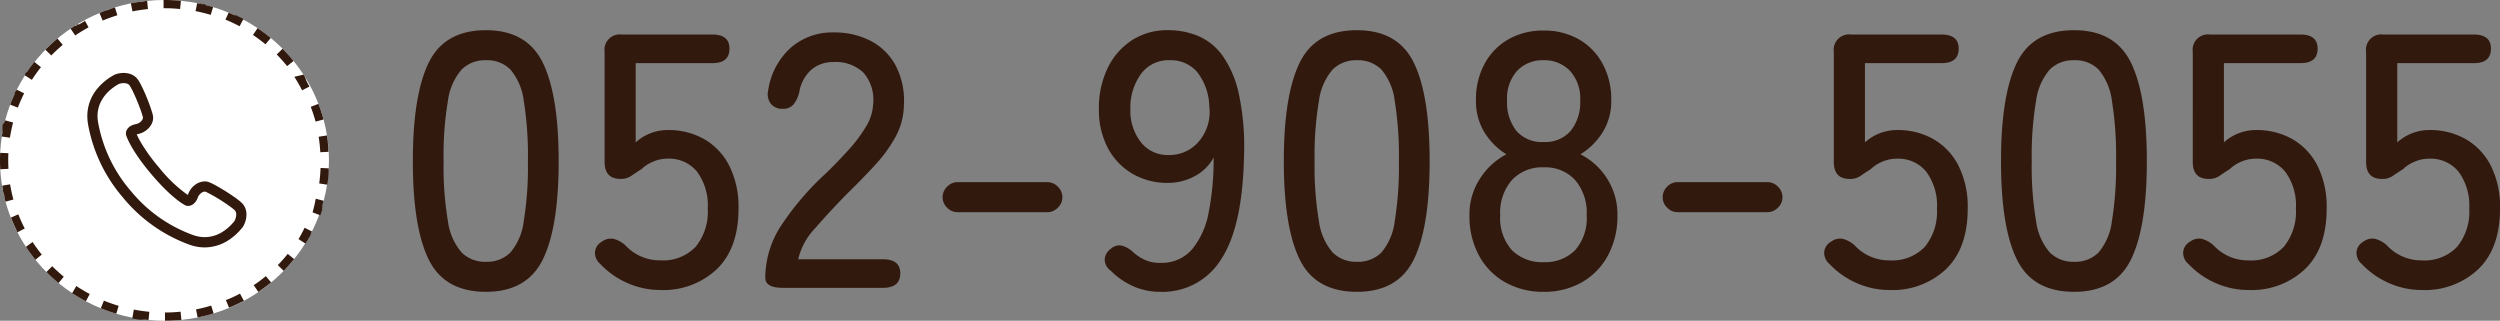
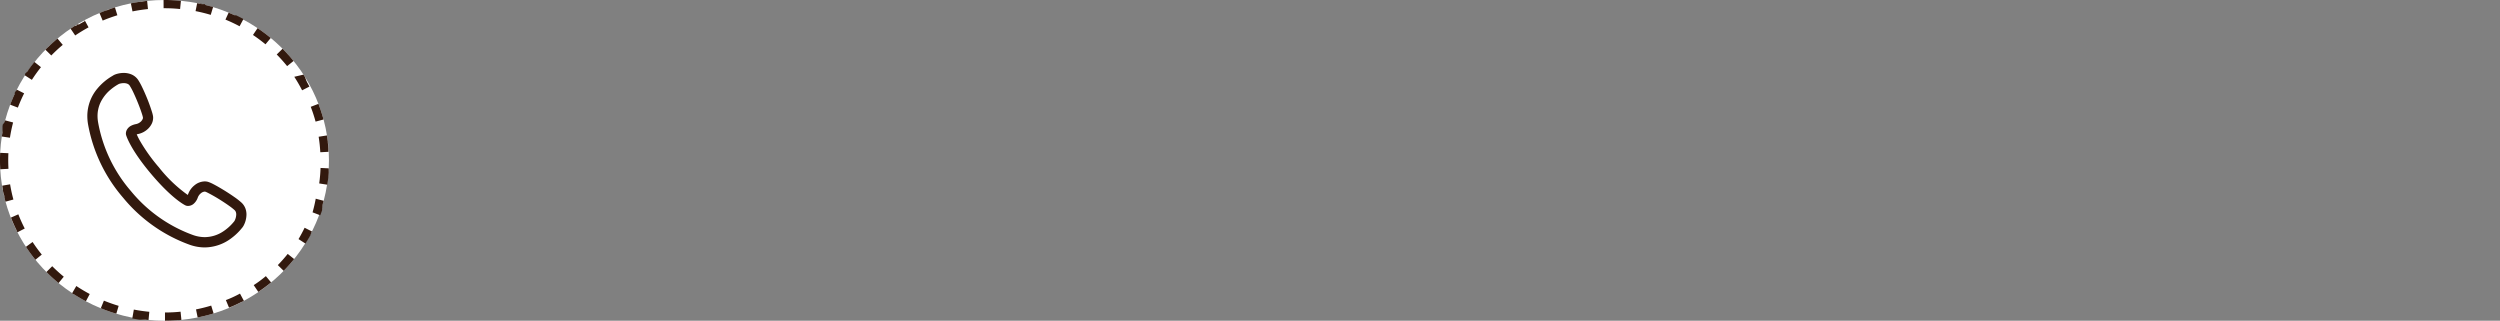
<svg xmlns="http://www.w3.org/2000/svg" width="303.992" height="39" viewBox="0 0 303.992 39">
  <rect x="0" y="0" width="303.992" height="39" fill="#808080" stroke="none" />
  <g id="グループ_734" data-name="グループ 734" transform="translate(-1289 -47)">
-     <path id="パス_9694" data-name="パス 9694" d="M11.088.484q-5.016,0-6.952-3.916T2.2-15.4q0-8.052,1.936-11.99t6.952-3.938q4.972,0,6.908,3.938T19.932-15.4q0,8.052-1.936,11.968T11.088.484Zm0-3.652a4.015,4.015,0,0,0,2.97-1.122A7.26,7.26,0,0,0,15.686-8.1a41.35,41.35,0,0,0,.506-7.3,41.676,41.676,0,0,0-.506-7.348,7.26,7.26,0,0,0-1.628-3.806,4.015,4.015,0,0,0-2.97-1.122A4.032,4.032,0,0,0,8.14-26.554a7.256,7.256,0,0,0-1.672,3.806A39.974,39.974,0,0,0,5.94-15.4a39.662,39.662,0,0,0,.528,7.3A7.256,7.256,0,0,0,8.14-4.29,4.032,4.032,0,0,0,11.088-3.168ZM32.3.264a9.847,9.847,0,0,1-3.982-.836A10.017,10.017,0,0,1,24.992-2.9a1.782,1.782,0,0,1-.638-1.518,1.634,1.634,0,0,1,.858-1.21,1.8,1.8,0,0,1,1.408-.33,3.562,3.562,0,0,1,1.408.77A5.676,5.676,0,0,0,32.3-3.344a5.453,5.453,0,0,0,4.29-1.65A6.731,6.731,0,0,0,38.06-9.636a6.9,6.9,0,0,0-1.3-4.488,4.383,4.383,0,0,0-3.586-1.584,4.415,4.415,0,0,0-1.782.374,4.448,4.448,0,0,0-1.386.9q-.7.44-1.232.814a2.227,2.227,0,0,1-1.32.374q-1.936,0-1.936-2.068V-28.688A1.867,1.867,0,0,1,27.632-30.8h11q2.068,0,2.068,1.716,0,1.76-2.068,1.76H29.3v9.636a5.792,5.792,0,0,1,3.916-1.5,8.748,8.748,0,0,1,4.4,1.1,7.768,7.768,0,0,1,3.058,3.234A11.092,11.092,0,0,1,41.8-9.636q0,4.8-2.618,7.348A9.444,9.444,0,0,1,32.3.264ZM47.168,0q-2.112,0-2.112-1.232a11.618,11.618,0,0,1,1.87-6.248,33.893,33.893,0,0,1,5.434-6.38q1.5-1.452,2.794-2.882a17.72,17.72,0,0,0,2.134-2.838,5.726,5.726,0,0,0,.88-2.728A5.011,5.011,0,0,0,56.98-26.18a4.879,4.879,0,0,0-3.608-1.276,4.037,4.037,0,0,0-2.728.946A4.632,4.632,0,0,0,49.192-23.8a3.95,3.95,0,0,1-.7,1.5,1.675,1.675,0,0,1-1.364.528,1.725,1.725,0,0,1-1.386-.594,1.944,1.944,0,0,1-.33-1.65,8.622,8.622,0,0,1,2.706-5.148,7.64,7.64,0,0,1,5.258-1.892,9.515,9.515,0,0,1,4.51,1.034,7.247,7.247,0,0,1,3.036,3.014,9.279,9.279,0,0,1,.99,4.8A8.32,8.32,0,0,1,60.9-18.37a17.323,17.323,0,0,1-2.508,3.454q-1.54,1.672-3.432,3.52-2.112,2.156-3.85,4.158A8.1,8.1,0,0,0,49.06-3.476h10.3q2.112,0,2.112,1.716Q61.468,0,59.356,0ZM68.42-9.2a1.727,1.727,0,0,1-1.254-.55A1.727,1.727,0,0,1,66.616-11a1.775,1.775,0,0,1,.55-1.3,1.727,1.727,0,0,1,1.254-.55H79.332a1.775,1.775,0,0,1,1.3.55,1.775,1.775,0,0,1,.55,1.3,1.727,1.727,0,0,1-.55,1.254,1.775,1.775,0,0,1-1.3.55ZM93.06.484A7.906,7.906,0,0,1,89.782-.2a9.034,9.034,0,0,1-2.706-1.87,1.7,1.7,0,0,1-.748-1.386,1.707,1.707,0,0,1,.7-1.254,1.576,1.576,0,0,1,1.32-.44,3.241,3.241,0,0,1,1.32.7A5.69,5.69,0,0,0,91.19-3.41a4.434,4.434,0,0,0,1.87.374,4.886,4.886,0,0,0,3.894-1.65,9.831,9.831,0,0,0,2.024-4.532,33.036,33.036,0,0,0,.594-6.622,5.552,5.552,0,0,1-2.31,2.266,6.83,6.83,0,0,1-3.278.814,8.38,8.38,0,0,1-4.224-1.078,7.87,7.87,0,0,1-3.014-3.1,9.837,9.837,0,0,1-1.122-4.84,11.063,11.063,0,0,1,1.056-4.928A8.3,8.3,0,0,1,89.628-30.1a7.881,7.881,0,0,1,4.4-1.232,9.527,9.527,0,0,1,3.652.7,7.085,7.085,0,0,1,2.992,2.42,12.771,12.771,0,0,1,1.98,4.686,30.7,30.7,0,0,1,.616,7.5q-.176,8.58-2.772,12.54A8.368,8.368,0,0,1,93.06.484Zm1.012-16.632a4.7,4.7,0,0,0,3.74-1.694,5.52,5.52,0,0,0,1.232-4.246,7.021,7.021,0,0,0-1.474-4.158,4.2,4.2,0,0,0-3.322-1.43,4.13,4.13,0,0,0-3.542,1.716,6.891,6.891,0,0,0-1.254,4.18,6.228,6.228,0,0,0,1.276,4.07A4.11,4.11,0,0,0,94.072-16.148ZM117,.484q-5.016,0-6.952-3.916T108.108-15.4q0-8.052,1.936-11.99T117-31.328q4.972,0,6.908,3.938T125.84-15.4q0,8.052-1.936,11.968T117,.484Zm0-3.652a4.015,4.015,0,0,0,2.97-1.122A7.26,7.26,0,0,0,121.594-8.1a41.35,41.35,0,0,0,.506-7.3,41.676,41.676,0,0,0-.506-7.348,7.26,7.26,0,0,0-1.628-3.806A4.015,4.015,0,0,0,117-27.676a4.032,4.032,0,0,0-2.948,1.122,7.256,7.256,0,0,0-1.672,3.806,39.974,39.974,0,0,0-.528,7.348,39.662,39.662,0,0,0,.528,7.3,7.256,7.256,0,0,0,1.672,3.806A4.032,4.032,0,0,0,117-3.168ZM139.7.484a9.3,9.3,0,0,1-4.686-1.166,8.172,8.172,0,0,1-3.19-3.278A10,10,0,0,1,130.68-8.8a7.974,7.974,0,0,1,1.3-4.51,8.419,8.419,0,0,1,3.19-2.926,8.243,8.243,0,0,1-2.662-2.662,7.264,7.264,0,0,1-1.034-3.938,9,9,0,0,1,1.056-4.422,7.543,7.543,0,0,1,2.9-2.97,8.451,8.451,0,0,1,4.268-1.056,8.451,8.451,0,0,1,4.268,1.056,7.543,7.543,0,0,1,2.9,2.97,9,9,0,0,1,1.056,4.422,7.149,7.149,0,0,1-1.056,3.938,8.456,8.456,0,0,1-2.684,2.662A8.168,8.168,0,0,1,147.4-13.31a8.074,8.074,0,0,1,1.276,4.51,10,10,0,0,1-1.144,4.84,8.215,8.215,0,0,1-3.168,3.278A9.175,9.175,0,0,1,139.7.484Zm0-3.608a5.085,5.085,0,0,0,3.828-1.452,5.9,5.9,0,0,0,1.408-4.268,6.09,6.09,0,0,0-1.408-4.268,4.93,4.93,0,0,0-3.828-1.54,5,5,0,0,0-3.85,1.54,6.031,6.031,0,0,0-1.43,4.268,5.84,5.84,0,0,0,1.43,4.268A5.159,5.159,0,0,0,139.7-3.124Zm0-14.608a4.11,4.11,0,0,0,3.278-1.342,5.483,5.483,0,0,0,1.166-3.718A4.93,4.93,0,0,0,142.89-26.4a4.282,4.282,0,0,0-3.19-1.276,4.264,4.264,0,0,0-3.212,1.276,4.983,4.983,0,0,0-1.232,3.608,5.553,5.553,0,0,0,1.144,3.718A4.1,4.1,0,0,0,139.7-17.732ZM155.98-9.2a1.727,1.727,0,0,1-1.254-.55,1.727,1.727,0,0,1-.55-1.254,1.775,1.775,0,0,1,.55-1.3,1.727,1.727,0,0,1,1.254-.55h10.912a1.775,1.775,0,0,1,1.3.55,1.775,1.775,0,0,1,.55,1.3,1.727,1.727,0,0,1-.55,1.254,1.775,1.775,0,0,1-1.3.55ZM181.764.264a9.847,9.847,0,0,1-3.982-.836A10.017,10.017,0,0,1,174.46-2.9a1.782,1.782,0,0,1-.638-1.518,1.634,1.634,0,0,1,.858-1.21,1.8,1.8,0,0,1,1.408-.33,3.561,3.561,0,0,1,1.408.77,5.676,5.676,0,0,0,4.268,1.848,5.453,5.453,0,0,0,4.29-1.65,6.731,6.731,0,0,0,1.474-4.642,6.9,6.9,0,0,0-1.3-4.488,4.383,4.383,0,0,0-3.586-1.584,4.414,4.414,0,0,0-1.782.374,4.448,4.448,0,0,0-1.386.9q-.7.44-1.232.814a2.227,2.227,0,0,1-1.32.374q-1.936,0-1.936-2.068V-28.688A1.867,1.867,0,0,1,177.1-30.8h11q2.068,0,2.068,1.716,0,1.76-2.068,1.76h-9.328v9.636a5.792,5.792,0,0,1,3.916-1.5,8.748,8.748,0,0,1,4.4,1.1,7.768,7.768,0,0,1,3.058,3.234,11.092,11.092,0,0,1,1.122,5.214q0,4.8-2.618,7.348A9.444,9.444,0,0,1,181.764.264Zm22.44.22q-5.016,0-6.952-3.916T195.316-15.4q0-8.052,1.936-11.99t6.952-3.938q4.972,0,6.908,3.938t1.936,11.99q0,8.052-1.936,11.968T204.2.484Zm0-3.652a4.015,4.015,0,0,0,2.97-1.122A7.26,7.26,0,0,0,208.8-8.1a41.35,41.35,0,0,0,.506-7.3,41.676,41.676,0,0,0-.506-7.348,7.26,7.26,0,0,0-1.628-3.806,4.015,4.015,0,0,0-2.97-1.122,4.032,4.032,0,0,0-2.948,1.122,7.256,7.256,0,0,0-1.672,3.806,39.974,39.974,0,0,0-.528,7.348,39.661,39.661,0,0,0,.528,7.3,7.256,7.256,0,0,0,1.672,3.806A4.032,4.032,0,0,0,204.2-3.168ZM225.412.264a9.847,9.847,0,0,1-3.982-.836A10.017,10.017,0,0,1,218.108-2.9a1.782,1.782,0,0,1-.638-1.518,1.634,1.634,0,0,1,.858-1.21,1.8,1.8,0,0,1,1.408-.33,3.561,3.561,0,0,1,1.408.77,5.676,5.676,0,0,0,4.268,1.848,5.453,5.453,0,0,0,4.29-1.65,6.731,6.731,0,0,0,1.474-4.642,6.9,6.9,0,0,0-1.3-4.488,4.383,4.383,0,0,0-3.586-1.584,4.414,4.414,0,0,0-1.782.374,4.448,4.448,0,0,0-1.386.9q-.7.44-1.232.814a2.227,2.227,0,0,1-1.32.374q-1.936,0-1.936-2.068V-28.688a1.867,1.867,0,0,1,2.112-2.112h11q2.068,0,2.068,1.716,0,1.76-2.068,1.76H222.42v9.636a5.792,5.792,0,0,1,3.916-1.5,8.748,8.748,0,0,1,4.4,1.1,7.768,7.768,0,0,1,3.058,3.234,11.092,11.092,0,0,1,1.122,5.214q0,4.8-2.618,7.348A9.444,9.444,0,0,1,225.412.264Zm21.076,0a9.847,9.847,0,0,1-3.982-.836A10.017,10.017,0,0,1,239.184-2.9a1.782,1.782,0,0,1-.638-1.518,1.634,1.634,0,0,1,.858-1.21,1.8,1.8,0,0,1,1.408-.33,3.562,3.562,0,0,1,1.408.77,5.676,5.676,0,0,0,4.268,1.848,5.453,5.453,0,0,0,4.29-1.65,6.731,6.731,0,0,0,1.474-4.642,6.9,6.9,0,0,0-1.3-4.488,4.383,4.383,0,0,0-3.586-1.584,4.415,4.415,0,0,0-1.782.374,4.448,4.448,0,0,0-1.386.9q-.7.44-1.232.814a2.227,2.227,0,0,1-1.32.374q-1.936,0-1.936-2.068V-28.688a1.867,1.867,0,0,1,2.112-2.112h11q2.068,0,2.068,1.716,0,1.76-2.068,1.76H243.5v9.636a5.792,5.792,0,0,1,3.916-1.5,8.748,8.748,0,0,1,4.4,1.1,7.768,7.768,0,0,1,3.058,3.234,11.092,11.092,0,0,1,1.122,5.214q0,4.8-2.618,7.348A9.444,9.444,0,0,1,246.488.264Z" transform="translate(1337 82)" fill="#32190e" />
    <g id="グループ_333" data-name="グループ 333" transform="translate(1289.077 47.356)">
      <g id="グループ_329" data-name="グループ 329" transform="translate(0)">
        <ellipse id="楕円形_26" data-name="楕円形 26" cx="20" cy="19.5" rx="20" ry="19.5" transform="translate(-0.077 -0.356)" fill="#fff" />
-         <path id="楕円形_26_-_アウトライン" data-name="楕円形 26 - アウトライン" d="M20,0h.275Q21.146.013,22,.1l-.1,1C21.274,1.031,20.634,1,20,1V0Zm3.975.385.308.063h.009l.008,0,.008,0,.008,0,.008,0,.008,0,.008,0,.008,0,.007,0,.007,0,.008,0,.008,0,.008,0,.007,0,.008,0,.008,0,.007,0,.008,0,.008,0,.008,0,.008,0,.008,0,.008,0,.008,0,.008,0,.007,0,.008,0L24.5.5l.007,0,.007,0,.008,0,.008,0,.008,0,.007,0,.008,0,.008,0,.007,0,.007,0,.008,0,.008,0,.007,0,.007,0,.008,0,.008,0,.007,0,.007,0,.008,0,.008,0,.007,0,.008,0,.008,0,.008,0,.007,0,.007,0,.008,0h0l.022.005.007,0,.008,0,.007,0,.008,0,.008,0,.008,0,.007,0,.007,0,.008,0h0l.012,0,.019,0,.011,0,.008,0h0l.015,0h0l.022.005.007,0,.008,0,.008,0h0l.007,0h0l.007,0h0l.007,0h0L24.955.6h0q.329.082.654.174h0l.008,0,.006,0h0l.008,0,.008,0,.008,0,.008,0,.008,0,.008,0,.007,0,.007,0L25.7.8,25.7.8l.007,0,.008,0,.008,0,.008,0,.007,0h0l.174.052-.289.957c-.6-.182-1.224-.336-1.845-.458ZM27.8,1.538q.348.144.69.3h0l.028.013h0l.007,0h0l.007,0,.007,0,.007,0,.007,0,.007,0h0l.007,0h0l.006,0h0l.007,0,.007,0,.007,0,.007,0,.007,0,.007,0h0l.011.005.007,0,.006,0,.008,0,.007,0,.007,0,.006,0,.007,0h0l.006,0h0l.006,0h0l.006,0h0q.461.217.908.457l-.472.882c-.556-.3-1.134-.571-1.718-.812ZM31.32,3.422q.833.558,1.6,1.195l-.637.771c-.486-.4-1-.784-1.523-1.135ZM34.4,5.966q.206.209.406.423h0l.01.01h0l.054.058,0,0,.008.009,0,0,.007.008,0,0,.008.008,0,0,.007.008,0,0,.008.008,0,0,.007.007,0,.005.006.006.006.006,0,0,.006.007,0,0,.006.007,0,0,.006.007,0,.005.006.006,0,.005L35,6.6,35,6.6l.006.007,0,0,.007.008,0,0,.007.008,0,0,.007.008,0,0,.008.008,0,0,.008.008,0,0,.008.009,0,0,.008.009,0,0,.009.01,0,0,.009.01,0,0,.009.01,0,0,.009.01v0l.009.01v0l.009.01v0l.009.01h0l.01.011h0l.01.011h0l.01.012h0l.01.011h0l.01.011h0l.01.011h0l.01.011h0q.257.294.5.6l-.778.628a18.84,18.84,0,0,0-1.265-1.415l.711-.7ZM36.9,9.074q.1.157.2.316h0l0,.006h0l0,.006h0l0,.006h0l0,.005v0l0,.005h0l0,0v0l0,0v0l0,0v0l0,0v0l0,0,0,0,0,0v0l0,0,0,0,.008.013,0,0,0,0,0,0,0,0,0,0v0l0,0,0,0,0,0,0,0,0,0v0l0,0v0l0,0,0,0,0,0,0,0,0,0v0l0,0v0l0,0v0l0,0,0,0,0,0v0l0,0h0l0,.005v0l0,0h0l.014.023h0l0,.005h0l0,.005h0l0,.005h0l0,0v0l0,0v0l0,0v0l0,0h0l0,0v0l0,0h0l0,0v0l0,.005h0l0,0v0l.029.049h0l0,.006h0l0,.005h0l0,.006h0l0,.005v0l0,0v0l0,0v0l0,0v0l0,0v0l0,0v0l0,0v0l0,0h0l0,.006h0l.037.063h0l0,.006h0l0,.005v0l0,.005h0l0,.006h0l0,.006h0l0,.006h0l.043.075v0l0,.005h0l0,.005v0l0,.005h0l0,.005h0l0,.006h0l0,.006h0l0,.006h0l0,.006h0l.058.1h0l0,.006h0l0,.006h0l0,.006h0l0,.006h0q.173.309.335.625l-.89.456a18.417,18.417,0,0,0-.95-1.641Zm1.819,3.555a18.988,18.988,0,0,1,.621,1.9l-.966.26a18.071,18.071,0,0,0-.589-1.8Zm1.039,3.855q.06.377.105.759v.012l0,.014h0v.007h0v.009l0,.014h0l0,.014h0l0,.031h0q.044.388.072.78h0v.007h0v.007h0v.007h0v.1h0v.007h0v.007h0c0,.067.008.134.012.2l-1,.053a18.174,18.174,0,0,0-.2-1.884l.988-.157Zm-.785,3.937,1,.05v.016h0V20.5h0v.015h0c0,.029,0,.056,0,.085h0V20.6h0v.007h0v.1h0v.006h0V20.9h0v.006h0v.007h0v.007h0v.007h0v.007h0v.007h0v.007h0v.007h0v.007h0v.015h0v.007h0V21h0v.007h0q-.058.734-.17,1.452l-.988-.154A18.182,18.182,0,0,0,38.977,20.421Zm-.584,3.738.966.257q-.058.216-.12.431h0l0,.007h0l0,.007h0l0,.006v0l0,.005v0l0,.005v.1L39.192,25h0v.007l0,.006v0l0,.005v.1l0,0h0l0,.006h0l0,.007h0l0,.007h0l-.009.028h0l0,.014h0l0,.006h0l0,.005v0l0,0v.01l0,0v.024l0,0v.053l0,0v0l0,0v0l0,0v0l0,.005v0l-.013.04h0l0,.006h0l0,.005v0l0,0v.031l0,0v.072l0,0v0l0,.005v0l0,.006h0l0,.015v0l0,.005v0l0,0v.017l0,0v0l0,0v0l0,0v0l0,0v.017l0,0v0l0,.005v0l0,.006v0l0,.006v0l0,.006v0l0,.006h0l0,.006v0l0,.006h0l0,.006h0l-.036.1h0l-.01.029h0l-.01.029h0q-.083.235-.172.467l-.934-.358A18.07,18.07,0,0,0,38.393,24.159ZM37.04,27.692l.892.453-.057.111h0l-.04.076h0l0,.006h0l0,.005h0l0,.006h0l0,.005v0l0,.005v0l0,.005h0l0,.006h0l0,.006h0l0,.006h0l-.007.014h0l-.015.027h0l0,.005v0l0,0v0l0,0v0l0,0v0l0,0,0,0,0,0,0,0,0,0,0,0,0,0,0,0,0,0,0,0v0l0,0,0,0,0,0,0,0,0,0,0,0,0,0,0,0,0,0v0l0,0h0l-.009.017v0l0,0v0l0,0v0l0,0v0l0,0,0,0,0,0v0l0,0v0l0,0v0l0,0v0l0,0v0l0,0v0l0,0v0l0,0v0l0,0v0l0,0v0l0,0h0l0,.006h0l-.013.024h0l-.007.012h0l0,.005h0l0,0v0l0,0v0l0,0v0l0,0v0l0,0v0l0,0h0l0,.005h0l0,.005h0l0,.005v0l0,.005h0l-.036.064h0l0,.006h0l0,.006h0l0,.006h0l-.007.013h0l0,.006h0l0,.006h0q-.285.506-.6.993l-.84-.543A18.409,18.409,0,0,0,37.04,27.692Zm-2.055,3.182.78.626,0,0-.006.008,0,0-.007.009,0,0-.007.009,0,0-.008.01,0,0-.008.01h0l-.009.011h0l-.019.024h0l-.01.012h0l-.01.012h0q-.326.4-.672.782h0l-.042.046h0l-.009.01v0l-.009.01,0,0-.009.009,0,0-.008.009,0,0-.008.009,0,0-.008.009,0,0-.008.009,0,0-.007.007,0,0-.007.007,0,0-.007.007,0,0-.007.007,0,0-.006.006,0,.005-.005.006-.007.007,0,0-.007.008,0,0-.008.009v0l-.009.01h0c-.112.12-.226.238-.341.356l-.713-.7A18.837,18.837,0,0,0,34.986,30.874Zm-2.659,2.7.639.769-.031.025h0l-.01.008,0,0-.009.007,0,0L32.9,34.4l0,0-.008.006,0,0-.007.006-.006,0-.006,0-.007.006,0,0-.007.006,0,0-.008.006,0,0-.008.007,0,0-.009.007,0,0-.009.007,0,0-.009.008,0,0-.01.008,0,0-.01.008,0,0-.01.008h0l-.01.008h0l-.011.009h0l-.011.009h0l-.011.009h0l-.011.009h0l-.012.009h0l-.049.039h0l-.012.009h0l-.012.009h0l-.012.009h0l-.012.009h0l-.1.077h0q-.542.422-1.113.808l-.559-.829C31.331,34.365,31.842,33.981,32.327,33.578ZM29.182,35.7l.474.88-.229.121h0l-.013.007h0l-.006,0h0l-.006,0-.007,0-.006,0-.007,0-.027.014h0q-.567.293-1.155.551l-.008,0-.006,0h0l-.013.006-.008,0-.014.006h0l-.3.126-.385-.923C28.049,36.274,28.626,36,29.182,35.7Zm-3.5,1.459.291.957q-.95.289-1.939.487l-.2-.981C24.455,37.5,25.075,37.344,25.678,37.16Zm-3.724.743.1,1q-.2.02-.411.037h-.091q-.74.055-1.494.058l0-1C20.688,38,21.327,37.966,21.954,37.9Zm-5.684-.26c.619.12,1.252.211,1.882.27l-.093,1q-.2-.018-.391-.041h-.7l-.029,0h0q-.432-.065-.857-.147Zm-3.638-1.086c.584.239,1.187.452,1.792.633l-.286.958q-.964-.288-1.885-.666h0ZM9.281,34.777c.525.35,1.074.677,1.631.974l-.469.883q-.725-.385-1.413-.826h0L9.018,35.8h0l-.074-.048h0l-.006,0h0l-.005,0h0l0,0h0l0,0-.006,0-.007,0-.006,0-.006,0-.006,0-.006,0-.006,0-.006,0-.006,0-.006,0-.006,0,0,0h0l-.005,0h0l0,0h0L8.8,35.657h0l-.006,0h0l-.006,0h0l0,0h0l0,0h0l-.005,0h0l-.005,0h0l0,0h0l0,0h0l-.005,0h0l0,0h0l-.005,0h0ZM6.35,32.369c.444.447.917.876,1.405,1.277l-.635.773Q6.487,33.9,5.9,33.33h0l-.009-.009h0l-.009-.009,0,0L5.87,33.3l0,0-.008-.008,0,0-.008-.008,0,0-.008-.008,0,0-.009-.008,0,0-.009-.008-.005-.005L5.8,33.234l0,0-.007-.007,0,0-.007-.007,0,0L5.77,33.2l0,0-.007-.007,0,0-.007-.007,0,0-.007-.007,0,0-.006-.006-.006-.006,0,0-.006-.006,0,0L5.7,33.132l0,0-.007-.007,0,0-.006-.006L5.672,33.1,5.666,33.1l-.005-.005-.006-.006-.005-.005-.006-.006,0,0ZM3.963,29.425a18.645,18.645,0,0,0,1.118,1.532l-.777.63q-.595-.733-1.117-1.521h0l0,0,0,0,0,0,0,0,0,0,0,0,0,0,0,0,0,0,0,0v0l0,0v0l0-.006h0l-.03-.046ZM2.229,26.06a18.219,18.219,0,0,0,.779,1.727l-.889.458-.094-.184h0l0-.006h0l0-.006h0l0-.005h0l0-.005v0l0-.005h0l0-.005v0l0,0,0,0,0,0,0,0v0l0,0v0l0-.006h0q-.38-.764-.692-1.565Zm-1-3.649a18.042,18.042,0,0,0,.4,1.851l-.965.263Q.6,24.249.528,23.97h0v-.145h0Q.418,23.5.355,23.174h0v-.007h0v-.007h0v-.006h0v-.1h0v-.006h0q-.044-.234-.082-.47ZM.022,18.584l1,.047c-.014.287-.021.58-.021.868,0,.342.01.688.029,1.028l-1,.056q-.005-.092-.01-.185h0v-.008h0v-.037C.009,20.13,0,19.907,0,19.682H0v-.007H0v-.055H0v-.076s0,0,0,0,0,0,0,0,0,0,0,0v0s0,0,0,0,0,0,0,0,0,0,0,0,0,0,0,0V19.49s0,0,0-.005v-.008s0,0,0,0,0,0,0,0v0s0,0,0,0,0,0,0,0v-.037H0v-.062H0v-.007H0c0-.01,0-.021,0-.031H0v-.007H0V19.3H0V19.3H0v-.007H0q0-.353.02-.7Zm.605-3.947.967.255a18.046,18.046,0,0,0-.385,1.854L.22,16.6q.037-.241.08-.48h0v-.008h0v-.015h0v-.207h0l.007-.036h0v-.233l0-.013v0l0-.01v0l0-.011v-.232h0l.017-.076h0l0-.007h0l0-.007h0l0-.007h0l0-.007h0l0-.007h0l0-.007h0l0-.007h0l0-.007h0l0-.007h0l0-.007h0l0-.007h0l0-.007h0l0-.007h0l0-.015h0Q.56,14.893.627,14.638ZM2.043,10.9l.893.45a18.2,18.2,0,0,0-.764,1.734l-.935-.355q.245-.645.534-1.268h0l0-.006h0l0-.006h0l0-.006h0l0-.006v0l0-.006h0l0-.006h0l0-.006h0l0-.006h0l0-.006h0l.023-.049h0l0-.006h0l0-.006h0l0-.006h0l0-.006v0l0-.005v0l0-.005v0l0-.005v0l0-.005v0l0-.006h0l0-.006h0l0-.006h0l0-.006h0l.007-.014h0l.034-.07h0l0-.006h0l0-.007h0l0-.006h0l0-.007h0Q1.98,11.03,2.043,10.9ZM4.2,7.544l.782.623A18.622,18.622,0,0,0,3.876,9.709l-.842-.54,0-.005h0l0-.006h0l0,0v0l0,0v0l0,0,0,0,0,0,0,0,0,0,0,0,0,0,0,0,0,0,0,0,0,0,0,0,0,0,0,0,0,0,0,0,0,0,0,0,0,0,0,0,0,0v0l.01-.016v0l0,0,0,0,0,0,0,0v0l0,0,0,0,0,0,0,0,0,0,0,0,0,0,0,0,0,0,0,0,0,0,0,0,0,0V9l0,0h0l0,0v0l0,0v0l0,0v0l0-.005h0l0,0v0l.017-.025v0l0,0h0l0,0v0l0,0v0l0,0,0,0,0,0,0,0,0,0,0,0,0,0v0l0,0,0,0,0,0,0,0,0,0,0,0,0,0,0,0,0,0,0,0,0,0,0,0,0-.006h0l.009-.013v0l0,0,0,0,0,0,0,0,0,0,0,0,0,0,0,0,0,0,0,0,0,0,0,0,0,0,0,0,0,0,0,0,0,0,0,0,0,0,0,0,0,0,0,0,0,0,0,0,0,0,0,0,0,0,0,0h0l.015-.022h0l0,0v0l0,0v0l0,0,0,0,0,0,0,0,0,0,0,0,0,0,0,0,0,0v0l0,0v0l0,0v0l0,0v0l0,0v0l0,0v0l0,0v0l0,0h0l0-.005h0L3.415,8.6h0l0-.005h0l0,0v0l0,0h0l0-.005h0l0-.005h0l0-.005h0l0-.005h0l0-.006h0l0-.006h0l0-.006h0q.355-.508.741-.993ZM6.991,4.689l.641.767c-.485.4-.954.839-1.394,1.289l-.715-.7.1-.105h0L5.7,5.862h0l.01-.01h0l.009-.009,0,0,.009-.009h0l.009-.009,0,0,.009-.009h0L5.769,5.8l0,0,.008-.008,0,0,.008-.008,0,0L5.8,5.765l0,0,.007-.007,0,0,.007-.007,0,0,.007-.007,0,0,.006-.006.006-.005.005-.005.007-.007,0,0L5.874,5.7l0,0,.007-.006,0,0L5.9,5.674l0,0,.007-.007,0,0,.007-.006,0,0,.007-.007,0,0,.008-.007,0,0,.008-.008,0,0,.008-.007,0,0L5.976,5.6l0,0,.008-.008,0,0L6,5.576l0,0,.009-.008,0,0,.01-.009h0l.011-.01h0l.01-.01h0l.01-.009,0,0,.01-.009h0l.01-.009h0l.01-.01h0l.01-.01h0l.011-.01h0Q6.54,5.065,6.991,4.689Zm3.3-2.243.477.879c-.555.3-1.1.633-1.623.987l-.562-.827q.263-.179.531-.349h0l.005,0h0l.005,0h0l.005,0,.006,0,.006,0,.006,0,.007,0,.006,0,.006,0,.006,0,.007,0,.006,0,.007,0,.005,0h0l.005,0h0l.013-.008h0l.007,0h0l.006,0h0l.005,0h0l.005,0h0l.005,0h0l.005,0h0l.005,0h0l.005,0h0l.005,0h0l0,0,.007,0h0l0,0h0l0,0h0l0,0h0l.005,0h0l.006,0h0L9.34,3h0l.006,0h0l.04-.024h0l.006,0h0l.006,0h0l.005,0h0l0,0h0l0,0h0l.005,0,.006,0,.007,0,.007,0,.006,0,.007,0,.007,0,.007,0,.006,0,.007,0,.007,0h0l.006,0h0l.005,0h0l.006,0h0l.013-.008h0l.006,0,.007,0,.006,0,.007,0,.006,0,.007,0,.006,0,.007,0,.006,0,.006,0,.007,0,.007,0,.006,0,.005,0h0l.005,0,.007,0h0c.219-.129.441-.255.665-.377ZM13.977.9l.294.956c-.6.186-1.2.4-1.786.648L12.1,1.581q.407-.171.823-.325l.006,0,.007,0,.007,0,.006,0,.006,0h0l.008,0,.007,0,.005,0h0l.006,0h0l.007,0h0l.007,0Q13.481,1.052,13.977.9ZM17.891.107l.1.995c-.63.064-1.262.16-1.88.285l-.2-.98Q16.529.283,17.156.2h.1Q17.57.14,17.891.107ZM20,0V1h-.107l-.005-1H20Z" transform="translate(-0.077 -0.356)" fill="#32190e" />
+         <path id="楕円形_26_-_アウトライン" data-name="楕円形 26 - アウトライン" d="M20,0h.275Q21.146.013,22,.1l-.1,1C21.274,1.031,20.634,1,20,1V0Zm3.975.385.308.063h.009l.008,0,.008,0,.008,0,.008,0,.008,0,.008,0,.008,0,.007,0,.007,0,.008,0,.008,0,.008,0,.007,0,.008,0,.008,0,.007,0,.008,0,.008,0,.008,0,.008,0,.008,0,.008,0,.008,0,.008,0,.007,0,.008,0L24.5.5l.007,0,.007,0,.008,0,.008,0,.008,0,.007,0,.008,0,.008,0,.007,0,.007,0,.008,0,.008,0,.007,0,.007,0,.008,0,.008,0,.007,0,.007,0,.008,0,.008,0,.007,0,.008,0,.008,0,.008,0,.007,0,.007,0,.008,0h0l.022.005.007,0,.008,0,.007,0,.008,0,.008,0,.008,0,.007,0,.007,0,.008,0h0l.012,0,.019,0,.011,0,.008,0h0l.015,0h0l.022.005.007,0,.008,0,.008,0h0l.007,0h0l.007,0h0l.007,0h0L24.955.6h0q.329.082.654.174h0l.008,0,.006,0h0l.008,0,.008,0,.008,0,.008,0,.008,0,.008,0,.007,0,.007,0L25.7.8,25.7.8l.007,0,.008,0,.008,0,.008,0,.007,0h0l.174.052-.289.957c-.6-.182-1.224-.336-1.845-.458ZM27.8,1.538q.348.144.69.3h0l.028.013h0l.007,0h0l.007,0,.007,0,.007,0,.007,0,.007,0h0l.007,0h0l.006,0h0l.007,0,.007,0,.007,0,.007,0,.007,0,.007,0h0l.011.005.007,0,.006,0,.008,0,.007,0,.007,0,.006,0,.007,0h0l.006,0h0l.006,0h0l.006,0h0q.461.217.908.457l-.472.882c-.556-.3-1.134-.571-1.718-.812ZM31.32,3.422q.833.558,1.6,1.195l-.637.771c-.486-.4-1-.784-1.523-1.135ZM34.4,5.966q.206.209.406.423h0l.01.01h0l.054.058,0,0,.008.009,0,0,.007.008,0,0,.008.008,0,0,.007.008,0,0,.008.008,0,0,.007.007,0,.005.006.006.006.006,0,0,.006.007,0,0,.006.007,0,0,.006.007,0,.005.006.006,0,.005L35,6.6,35,6.6l.006.007,0,0,.007.008,0,0,.007.008,0,0,.007.008,0,0,.008.008,0,0,.008.008,0,0,.008.009,0,0,.008.009,0,0,.009.01,0,0,.009.01,0,0,.009.01,0,0,.009.01v0l.009.01v0l.009.01v0l.009.01h0l.01.011h0l.01.011h0l.01.012h0l.01.011h0l.01.011h0l.01.011h0l.01.011h0q.257.294.5.6l-.778.628a18.84,18.84,0,0,0-1.265-1.415l.711-.7ZM36.9,9.074q.1.157.2.316h0l0,.006h0l0,.006h0l0,.006h0l0,.005v0l0,.005h0l0,0v0l0,0v0l0,0v0l0,0v0l0,0,0,0,0,0v0l0,0,0,0,.008.013,0,0,0,0,0,0,0,0,0,0v0l0,0,0,0,0,0,0,0,0,0v0l0,0v0l0,0,0,0,0,0,0,0,0,0v0l0,0v0l0,0v0l0,0,0,0,0,0v0l0,0h0l0,.005v0l0,0h0l.014.023h0l0,.005h0l0,.005h0l0,.005h0l0,0v0l0,0v0l0,0v0l0,0h0l0,0v0l0,0h0l0,0v0l0,.005h0l0,0v0l.029.049h0l0,.006h0l0,.005h0l0,.006h0l0,.005v0l0,0v0l0,0v0l0,0v0l0,0v0l0,0v0l0,0v0l0,0h0l0,.006h0l.037.063h0l0,.006h0l0,.005v0l0,.005h0l0,.006h0l0,.006h0l0,.006h0l.043.075v0l0,.005h0l0,.005v0l0,.005h0l0,.005h0l0,.006h0l0,.006h0l0,.006h0l0,.006h0l.058.1h0l0,.006h0l0,.006h0l0,.006h0l0,.006h0q.173.309.335.625l-.89.456a18.417,18.417,0,0,0-.95-1.641Zm1.819,3.555a18.988,18.988,0,0,1,.621,1.9l-.966.26a18.071,18.071,0,0,0-.589-1.8Zm1.039,3.855q.06.377.105.759v.012l0,.014h0v.007h0v.009l0,.014h0l0,.014h0l0,.031h0q.044.388.072.78h0v.007h0v.007h0v.007h0v.1h0v.007h0v.007h0c0,.067.008.134.012.2l-1,.053a18.174,18.174,0,0,0-.2-1.884l.988-.157Zm-.785,3.937,1,.05v.016h0V20.5h0v.015h0c0,.029,0,.056,0,.085h0V20.6h0v.007h0v.1h0v.006h0V20.9h0v.006h0v.007h0v.007h0v.007h0v.007h0v.007h0v.007h0v.007h0v.007h0v.015h0v.007h0V21h0v.007h0q-.058.734-.17,1.452l-.988-.154A18.182,18.182,0,0,0,38.977,20.421Zm-.584,3.738.966.257q-.058.216-.12.431h0l0,.007h0l0,.007h0l0,.006v0l0,.005v0l0,.005v.1L39.192,25h0v.007l0,.006v0l0,.005v.1l0,0h0l0,.006h0l0,.007h0l0,.007h0l-.009.028h0l0,.014h0l0,.006h0l0,.005v0l0,0v.01l0,0v.024l0,0v.053l0,0v0l0,0v0l0,0v0l0,.005v0l-.013.04h0l0,.006h0l0,.005v0l0,0v.031l0,0v.072l0,0v0l0,.005v0l0,.006h0l0,.015v0l0,.005v0l0,0v.017l0,0v0l0,0v0l0,0v0l0,0v.017l0,0v0l0,.005v0l0,.006v0l0,.006v0l0,.006v0l0,.006h0l0,.006v0l0,.006h0l0,.006h0l-.036.1h0l-.01.029h0l-.01.029h0q-.083.235-.172.467l-.934-.358A18.07,18.07,0,0,0,38.393,24.159ZM37.04,27.692l.892.453-.057.111h0l-.04.076h0l0,.006h0l0,.005h0l0,.006h0l0,.005v0l0,.005v0l0,.005h0l0,.006h0l0,.006h0l0,.006h0l-.007.014h0l-.015.027h0l0,.005v0l0,0v0l0,0v0l0,0v0l0,0,0,0,0,0,0,0,0,0,0,0,0,0,0,0,0,0,0,0v0l0,0,0,0,0,0,0,0,0,0,0,0,0,0,0,0,0,0v0l0,0h0l-.009.017v0l0,0v0l0,0v0l0,0v0l0,0,0,0,0,0v0l0,0v0l0,0v0l0,0v0l0,0v0l0,0v0l0,0v0l0,0v0l0,0v0l0,0v0l0,0h0l0,.006h0l-.013.024h0l-.007.012h0l0,.005h0l0,0v0l0,0v0l0,0v0l0,0v0l0,0v0l0,0h0l0,.005h0l0,.005h0l0,.005v0l0,.005h0l-.036.064h0l0,.006h0l0,.006h0l0,.006h0l-.007.013h0l0,.006h0l0,.006h0q-.285.506-.6.993l-.84-.543A18.409,18.409,0,0,0,37.04,27.692Zm-2.055,3.182.78.626,0,0-.006.008,0,0-.007.009,0,0-.007.009,0,0-.008.01,0,0-.008.01h0l-.009.011h0l-.019.024h0l-.01.012h0l-.01.012h0q-.326.4-.672.782h0l-.042.046h0l-.009.01v0l-.009.01,0,0-.009.009,0,0-.008.009,0,0-.008.009,0,0-.008.009,0,0-.008.009,0,0-.007.007,0,0-.007.007,0,0-.007.007,0,0-.007.007,0,0-.006.006,0,.005-.005.006-.007.007,0,0-.007.008,0,0-.008.009v0l-.009.01h0c-.112.12-.226.238-.341.356l-.713-.7A18.837,18.837,0,0,0,34.986,30.874Zm-2.659,2.7.639.769-.031.025h0l-.01.008,0,0-.009.007,0,0L32.9,34.4l0,0-.008.006,0,0-.007.006-.006,0-.006,0-.007.006,0,0-.007.006,0,0-.008.006,0,0-.008.007,0,0-.009.007,0,0-.009.007,0,0-.009.008,0,0-.01.008,0,0-.01.008,0,0-.01.008h0l-.01.008h0l-.011.009h0l-.011.009h0l-.011.009h0l-.011.009h0l-.012.009h0l-.049.039h0l-.012.009h0l-.012.009h0l-.012.009h0l-.012.009h0l-.1.077h0q-.542.422-1.113.808l-.559-.829C31.331,34.365,31.842,33.981,32.327,33.578ZM29.182,35.7l.474.88-.229.121h0l-.013.007h0l-.006,0h0l-.006,0-.007,0-.006,0-.007,0-.027.014h0q-.567.293-1.155.551l-.008,0-.006,0h0l-.013.006-.008,0-.014.006h0l-.3.126-.385-.923C28.049,36.274,28.626,36,29.182,35.7Zm-3.5,1.459.291.957q-.95.289-1.939.487l-.2-.981C24.455,37.5,25.075,37.344,25.678,37.16Zm-3.724.743.1,1q-.2.02-.411.037h-.091q-.74.055-1.494.058l0-1C20.688,38,21.327,37.966,21.954,37.9Zm-5.684-.26c.619.12,1.252.211,1.882.27l-.093,1q-.2-.018-.391-.041h-.7l-.029,0h0q-.432-.065-.857-.147Zm-3.638-1.086c.584.239,1.187.452,1.792.633l-.286.958q-.964-.288-1.885-.666h0ZM9.281,34.777c.525.35,1.074.677,1.631.974l-.469.883q-.725-.385-1.413-.826h0L9.018,35.8h0l-.074-.048h0l-.006,0h0l-.005,0h0l0,0h0l0,0-.006,0-.007,0-.006,0-.006,0-.006,0-.006,0-.006,0-.006,0-.006,0-.006,0-.006,0,0,0h0l-.005,0h0l0,0h0L8.8,35.657h0l-.006,0h0l-.006,0h0l0,0h0l0,0h0l-.005,0h0l-.005,0h0l0,0h0l0,0h0l-.005,0h0l0,0h0l-.005,0h0ZM6.35,32.369c.444.447.917.876,1.405,1.277l-.635.773Q6.487,33.9,5.9,33.33h0l-.009-.009h0l-.009-.009,0,0L5.87,33.3l0,0-.008-.008,0,0-.008-.008,0,0-.008-.008,0,0-.009-.008,0,0-.009-.008-.005-.005L5.8,33.234l0,0-.007-.007,0,0-.007-.007,0,0L5.77,33.2l0,0-.007-.007,0,0-.007-.007,0,0-.007-.007,0,0-.006-.006-.006-.006,0,0-.006-.006,0,0L5.7,33.132l0,0-.007-.007,0,0-.006-.006L5.672,33.1,5.666,33.1l-.005-.005-.006-.006-.005-.005-.006-.006,0,0ZM3.963,29.425a18.645,18.645,0,0,0,1.118,1.532l-.777.63q-.595-.733-1.117-1.521h0l0,0,0,0,0,0,0,0,0,0,0,0,0,0,0,0,0,0,0,0v0l0,0v0l0-.006h0l-.03-.046ZM2.229,26.06a18.219,18.219,0,0,0,.779,1.727l-.889.458-.094-.184h0l0-.006h0l0-.006h0l0-.005h0l0-.005v0l0-.005h0l0-.005v0l0,0,0,0,0,0,0,0v0l0,0v0l0-.006h0q-.38-.764-.692-1.565Zm-1-3.649a18.042,18.042,0,0,0,.4,1.851l-.965.263Q.6,24.249.528,23.97h0v-.145h0Q.418,23.5.355,23.174h0v-.007h0v-.007h0v-.006h0v-.1h0v-.006h0q-.044-.234-.082-.47ZM.022,18.584l1,.047c-.014.287-.021.58-.021.868,0,.342.01.688.029,1.028l-1,.056q-.005-.092-.01-.185h0v-.008h0v-.037C.009,20.13,0,19.907,0,19.682H0v-.007H0v-.055H0v-.076s0,0,0,0,0,0,0,0,0,0,0,0v0s0,0,0,0,0,0,0,0,0,0,0,0,0,0,0,0V19.49s0,0,0-.005v-.008s0,0,0,0,0,0,0,0v0s0,0,0,0,0,0,0,0v-.037H0v-.062H0v-.007H0c0-.01,0-.021,0-.031H0v-.007H0V19.3H0V19.3H0v-.007H0q0-.353.02-.7Zm.605-3.947.967.255a18.046,18.046,0,0,0-.385,1.854L.22,16.6q.037-.241.08-.48h0v-.008h0v-.015h0v-.207h0l.007-.036h0v-.233l0-.013v0l0-.01v0l0-.011v-.232h0l.017-.076h0l0-.007h0l0-.007h0l0-.007h0l0-.007h0l0-.007h0l0-.007h0l0-.007h0l0-.007h0l0-.007h0l0-.007h0l0-.007h0l0-.007h0l0-.007h0l0-.015h0Q.56,14.893.627,14.638ZM2.043,10.9l.893.45a18.2,18.2,0,0,0-.764,1.734l-.935-.355q.245-.645.534-1.268h0l0-.006h0l0-.006h0l0-.006h0l0-.006v0l0-.006h0l0-.006h0l0-.006h0l0-.006h0l0-.006h0l.023-.049h0l0-.006h0l0-.006h0l0-.006h0l0-.006v0l0-.005v0l0-.005v0l0-.005v0l0-.005v0l0-.006h0l0-.006h0l0-.006h0l0-.006h0l.007-.014h0l.034-.07h0l0-.006h0l0-.007h0l0-.006h0l0-.007h0Q1.98,11.03,2.043,10.9ZM4.2,7.544l.782.623A18.622,18.622,0,0,0,3.876,9.709l-.842-.54,0-.005h0l0-.006h0l0,0v0l0,0v0l0,0,0,0,0,0,0,0,0,0,0,0,0,0,0,0,0,0,0,0,0,0,0,0,0,0,0,0,0,0,0,0,0,0,0,0,0,0,0,0,0,0v0l.01-.016v0l0,0,0,0,0,0,0,0v0l0,0,0,0,0,0,0,0,0,0,0,0,0,0,0,0,0,0,0,0,0,0,0,0,0,0V9l0,0h0l0,0v0l0,0v0l0,0v0l0-.005h0l0,0v0v0l0,0h0l0,0v0l0,0v0l0,0,0,0,0,0,0,0,0,0,0,0,0,0v0l0,0,0,0,0,0,0,0,0,0,0,0,0,0,0,0,0,0,0,0,0,0,0,0,0-.006h0l.009-.013v0l0,0,0,0,0,0,0,0,0,0,0,0,0,0,0,0,0,0,0,0,0,0,0,0,0,0,0,0,0,0,0,0,0,0,0,0,0,0,0,0,0,0,0,0,0,0,0,0,0,0,0,0,0,0,0,0h0l.015-.022h0l0,0v0l0,0v0l0,0,0,0,0,0,0,0,0,0,0,0,0,0,0,0,0,0v0l0,0v0l0,0v0l0,0v0l0,0v0l0,0v0l0,0v0l0,0h0l0-.005h0L3.415,8.6h0l0-.005h0l0,0v0l0,0h0l0-.005h0l0-.005h0l0-.005h0l0-.005h0l0-.006h0l0-.006h0l0-.006h0q.355-.508.741-.993ZM6.991,4.689l.641.767c-.485.4-.954.839-1.394,1.289l-.715-.7.1-.105h0L5.7,5.862h0l.01-.01h0l.009-.009,0,0,.009-.009h0l.009-.009,0,0,.009-.009h0L5.769,5.8l0,0,.008-.008,0,0,.008-.008,0,0L5.8,5.765l0,0,.007-.007,0,0,.007-.007,0,0,.007-.007,0,0,.006-.006.006-.005.005-.005.007-.007,0,0L5.874,5.7l0,0,.007-.006,0,0L5.9,5.674l0,0,.007-.007,0,0,.007-.006,0,0,.007-.007,0,0,.008-.007,0,0,.008-.008,0,0,.008-.007,0,0L5.976,5.6l0,0,.008-.008,0,0L6,5.576l0,0,.009-.008,0,0,.01-.009h0l.011-.01h0l.01-.01h0l.01-.009,0,0,.01-.009h0l.01-.009h0l.01-.01h0l.01-.01h0l.011-.01h0Q6.54,5.065,6.991,4.689Zm3.3-2.243.477.879c-.555.3-1.1.633-1.623.987l-.562-.827q.263-.179.531-.349h0l.005,0h0l.005,0h0l.005,0,.006,0,.006,0,.006,0,.007,0,.006,0,.006,0,.006,0,.007,0,.006,0,.007,0,.005,0h0l.005,0h0l.013-.008h0l.007,0h0l.006,0h0l.005,0h0l.005,0h0l.005,0h0l.005,0h0l.005,0h0l.005,0h0l.005,0h0l0,0,.007,0h0l0,0h0l0,0h0l0,0h0l.005,0h0l.006,0h0L9.34,3h0l.006,0h0l.04-.024h0l.006,0h0l.006,0h0l.005,0h0l0,0h0l0,0h0l.005,0,.006,0,.007,0,.007,0,.006,0,.007,0,.007,0,.007,0,.006,0,.007,0,.007,0h0l.006,0h0l.005,0h0l.006,0h0l.013-.008h0l.006,0,.007,0,.006,0,.007,0,.006,0,.007,0,.006,0,.007,0,.006,0,.006,0,.007,0,.007,0,.006,0,.005,0h0l.005,0,.007,0h0c.219-.129.441-.255.665-.377ZM13.977.9l.294.956c-.6.186-1.2.4-1.786.648L12.1,1.581q.407-.171.823-.325l.006,0,.007,0,.007,0,.006,0,.006,0h0l.008,0,.007,0,.005,0h0l.006,0h0l.007,0h0l.007,0Q13.481,1.052,13.977.9ZM17.891.107l.1.995c-.63.064-1.262.16-1.88.285l-.2-.98Q16.529.283,17.156.2h.1Q17.57.14,17.891.107ZM20,0V1h-.107l-.005-1H20Z" transform="translate(-0.077 -0.356)" fill="#32190e" />
        <path id="パス_237" data-name="パス 237" d="M41.717,16.487a1.848,1.848,0,0,0-.46-.7,8.336,8.336,0,0,0-.9-.706c-.533-.376-1.17-.779-1.74-1.113-.285-.167-.553-.316-.785-.436a4.382,4.382,0,0,0-.605-.271,1.486,1.486,0,0,0-.463-.072,2.009,2.009,0,0,0-1.213.451,2.457,2.457,0,0,0-.788,1.062,1.232,1.232,0,0,1-.059.134,16.992,16.992,0,0,1-3.5-3.347,21,21,0,0,1-2.337-3.277,8.244,8.244,0,0,1-.368-.743,1.189,1.189,0,0,1,.143-.035,2.458,2.458,0,0,0,1.267-.68,2.158,2.158,0,0,0,.414-.576,1.655,1.655,0,0,0,.171-.718,1.471,1.471,0,0,0-.015-.209,3.26,3.26,0,0,0-.093-.4A20.275,20.275,0,0,0,29.638,2.8c-.159-.379-.326-.753-.489-1.086a7.616,7.616,0,0,0-.473-.856A1.863,1.863,0,0,0,27.831.17,2.393,2.393,0,0,0,26.919,0,3.049,3.049,0,0,0,26.2.086a2.515,2.515,0,0,0-.286.086,1.5,1.5,0,0,0-.251.118h0L25.646.254,25.651.3c-.032.018-.1.057-.184.107A6.87,6.87,0,0,0,23.716,1.9a5.19,5.19,0,0,0-1.224,3.351,5.864,5.864,0,0,0,.081.961,18.7,18.7,0,0,0,4.269,8.959,18.7,18.7,0,0,0,8.106,5.726,5.543,5.543,0,0,0,1.825.32A5.428,5.428,0,0,0,40,20.1a6.978,6.978,0,0,0,.905-.8c.11-.116.2-.218.269-.3s.118-.142.128-.152a1.641,1.641,0,0,0,.2-.295,2.944,2.944,0,0,0,.341-1.335A2.111,2.111,0,0,0,41.717,16.487ZM23.733,5.247a3.85,3.85,0,0,1,.354-1.636A4.692,4.692,0,0,1,25.357,2a5.9,5.9,0,0,1,.6-.439c.082-.053.154-.1.211-.129l.136-.079a1.09,1.09,0,0,1,.216-.069,1.846,1.846,0,0,1,.4-.045,1.148,1.148,0,0,1,.438.076.607.607,0,0,1,.288.232,7.289,7.289,0,0,1,.453.842c.26.547.541,1.22.761,1.807.11.293.205.565.275.785a3.6,3.6,0,0,1,.12.445l0,.032a.418.418,0,0,1-.048.178A1.034,1.034,0,0,1,28.9,6a1.2,1.2,0,0,1-.485.22,2.138,2.138,0,0,0-.573.187,1.242,1.242,0,0,0-.534.492.956.956,0,0,0-.126.464l0,.07.019.1c.028.1.5,1.729,3.056,4.757s4.075,3.773,4.171,3.818l.105.038a.832.832,0,0,0,.21.025,1.054,1.054,0,0,0,.648-.234,1.772,1.772,0,0,0,.538-.8,1.222,1.222,0,0,1,.388-.518.794.794,0,0,1,.45-.189l.079.011a2.264,2.264,0,0,1,.231.1,19.26,19.26,0,0,1,1.759,1.014c.331.211.654.428.93.627a6.529,6.529,0,0,1,.633.5.592.592,0,0,1,.151.231.863.863,0,0,1,.048.3,1.739,1.739,0,0,1-.194.75l-.035.06-.007.011c-.037.043-.072.087-.13.156a5.739,5.739,0,0,1-1.21,1.075,4.088,4.088,0,0,1-2.251.7,4.29,4.29,0,0,1-1.417-.251,17.451,17.451,0,0,1-7.565-5.354A17.458,17.458,0,0,1,23.8,6,4.617,4.617,0,0,1,23.733,5.247Z" transform="translate(-11.95 8.513)" fill="#32190e" />
      </g>
    </g>
  </g>
</svg>